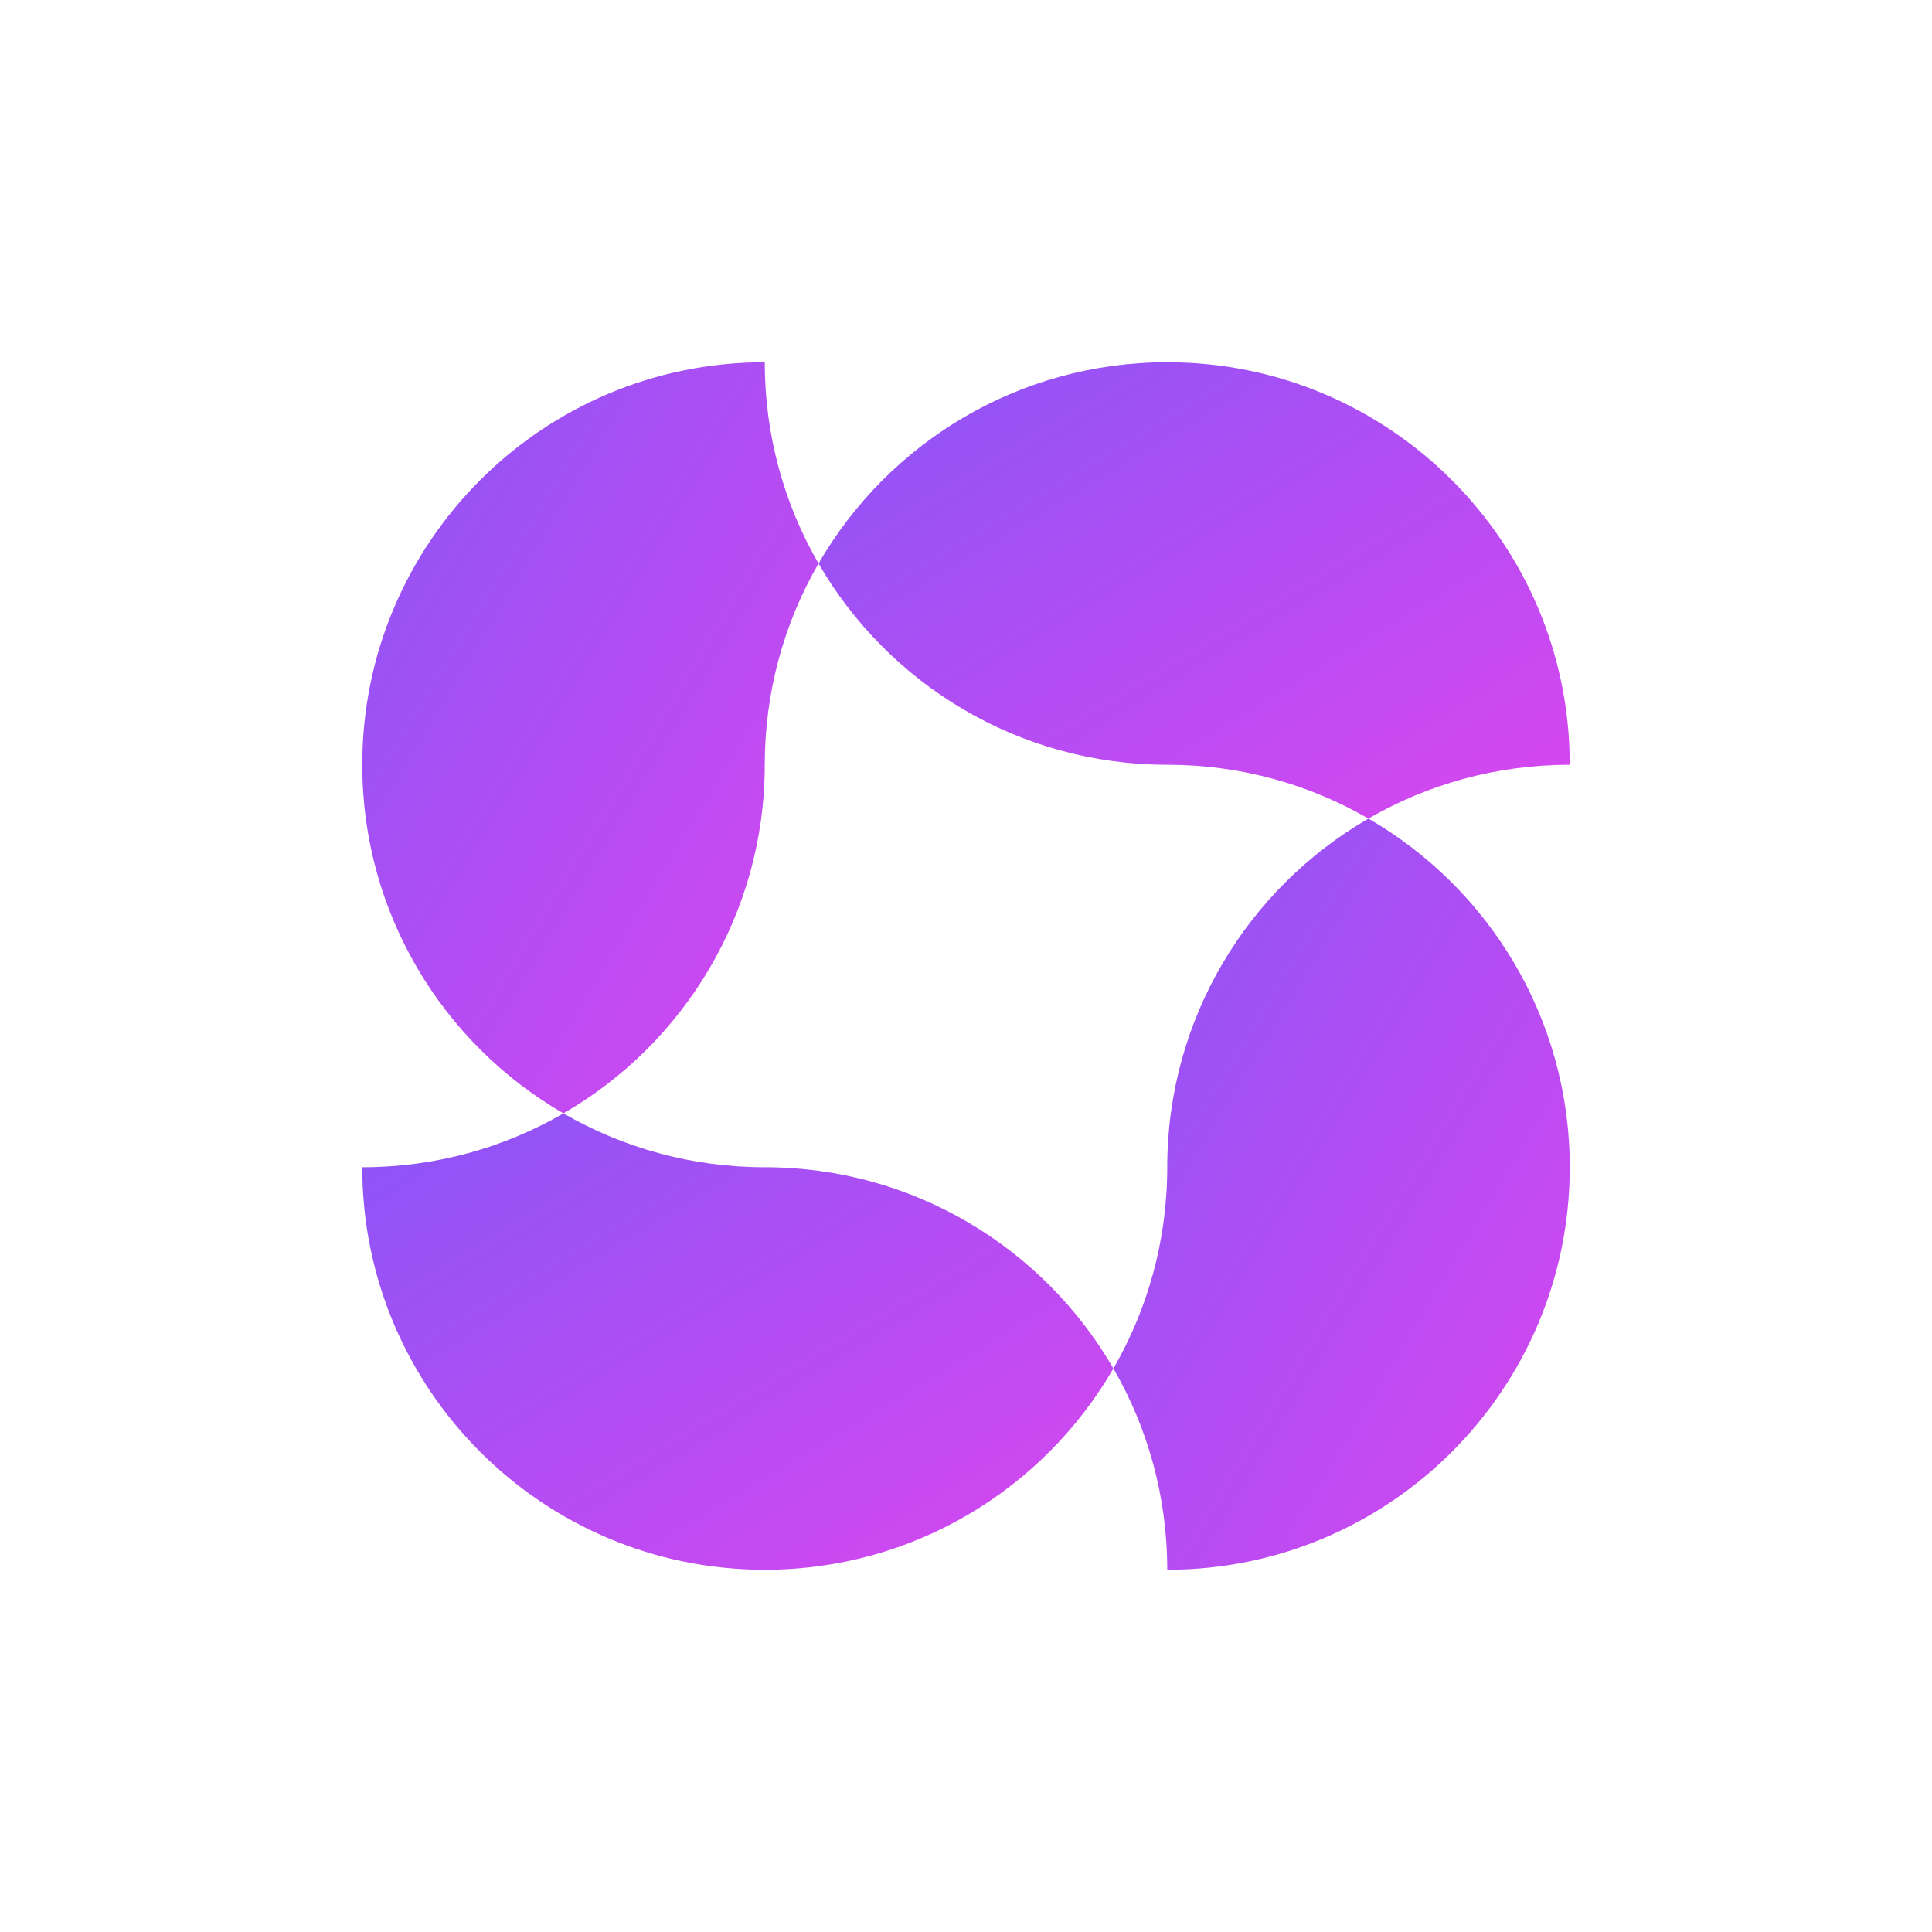
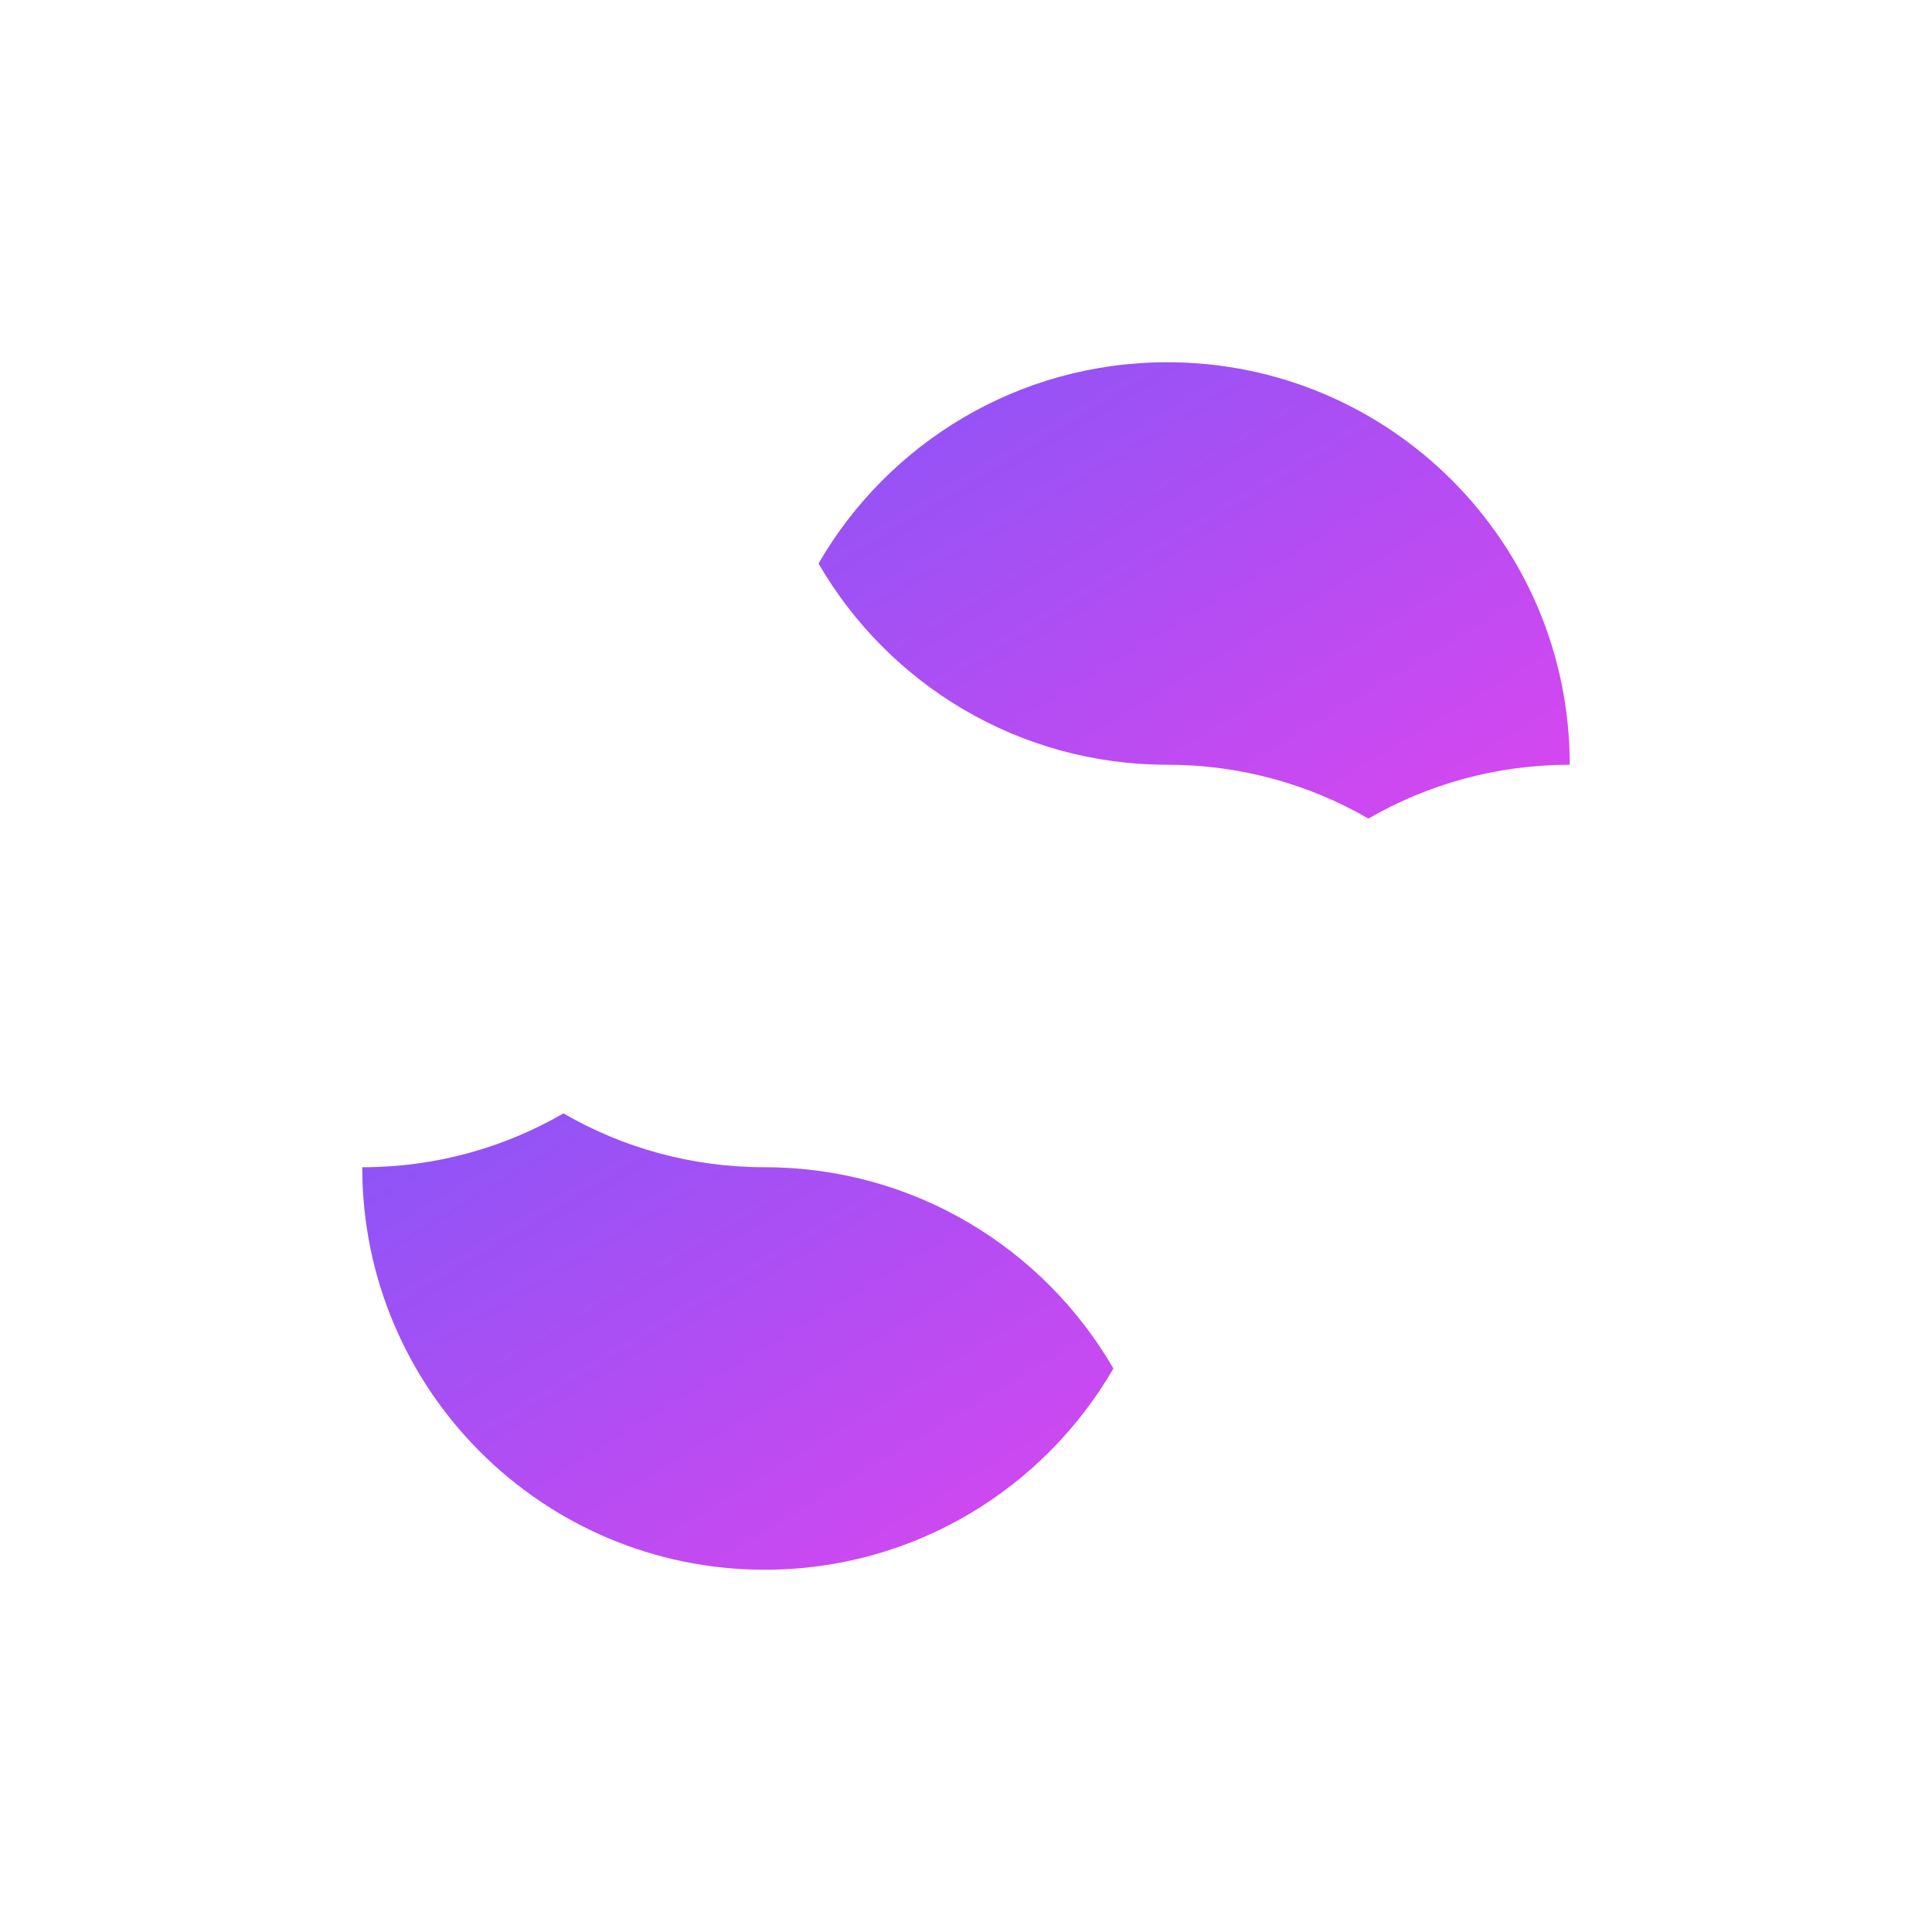
<svg xmlns="http://www.w3.org/2000/svg" viewBox="0 0 1080 1080">
  <defs>
    <linearGradient id="brandGradient" x1="0%" y1="0%" x2="100%" y2="100%">
      <stop offset="0%" style="stop-color:#8A55F7;" />
      <stop offset="100%" style="stop-color:#D946EF;" />
    </linearGradient>
  </defs>
  <g>
-     <path fill="url(#brandGradient)" d="m457.56,315c-19.13,33.07-30.06,71.5-30.06,112.5,0,83.29-45.27,156.01-112.55,194.89-67.23-38.93-112.45-111.6-112.45-194.89,0-124.25,100.71-225,225-225,0,40.99,10.93,79.42,30.06,112.5Z" />
-     <path fill="url(#brandGradient)" d="m877.5,652.5c0,124.29-100.75,225-225,225,0-41-10.98-79.43-30.1-112.5,19.13-33.08,30.1-71.51,30.1-112.5,0-83.3,45.23-155.97,112.45-194.9,67.27,38.88,112.55,111.6,112.55,194.9Z" />
+     <path fill="url(#brandGradient)" d="m877.5,652.5Z" />
  </g>
  <g>
    <path fill="url(#brandGradient)" d="m622.4,765c-38.93,67.23-111.65,112.5-194.9,112.5-124.29,0-225-100.76-225-225,40.95,0,79.38-10.94,112.45-30.11,33.12,19.17,71.55,30.11,112.55,30.11,83.25,0,155.97,45.27,194.9,112.5Z" />
    <path fill="url(#brandGradient)" d="m877.5,427.5c-41,0-79.42,10.93-112.55,30.1-33.08-19.17-71.5-30.1-112.45-30.1-83.3,0-156.01-45.23-194.94-112.5,38.93-67.28,111.65-112.5,194.94-112.5,124.25,0,225,100.71,225,225Z" />
  </g>
</svg>